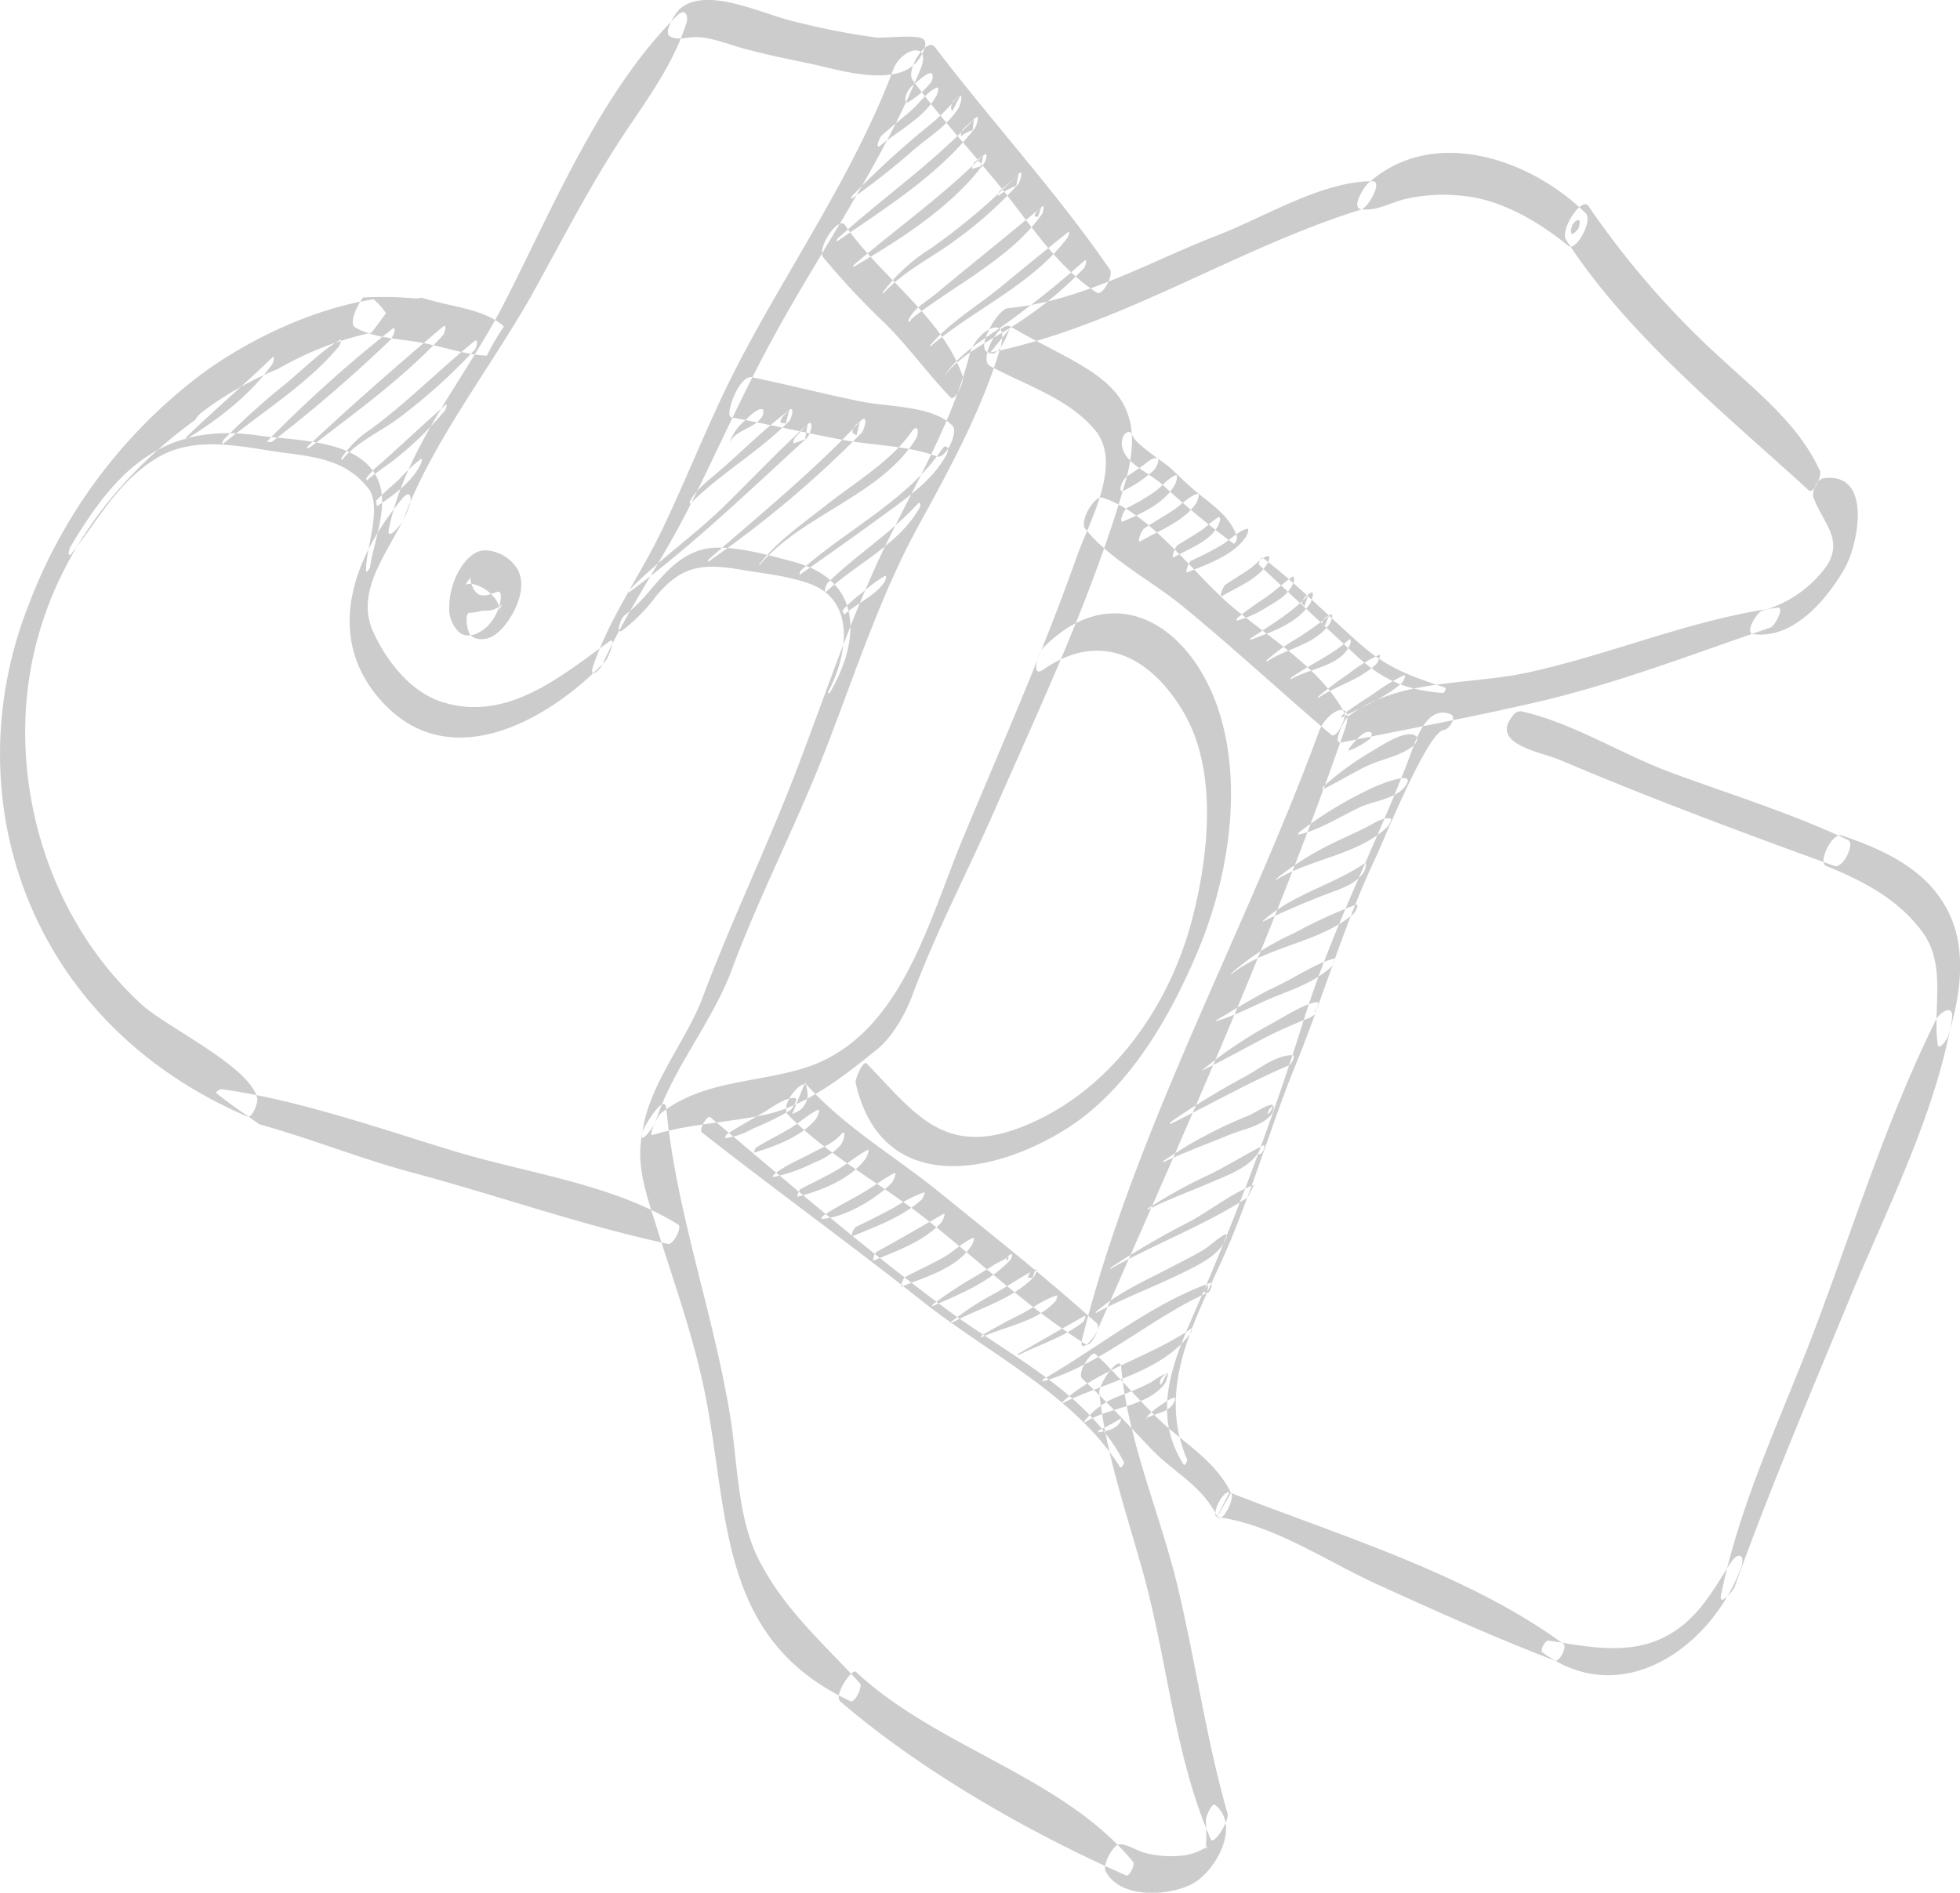
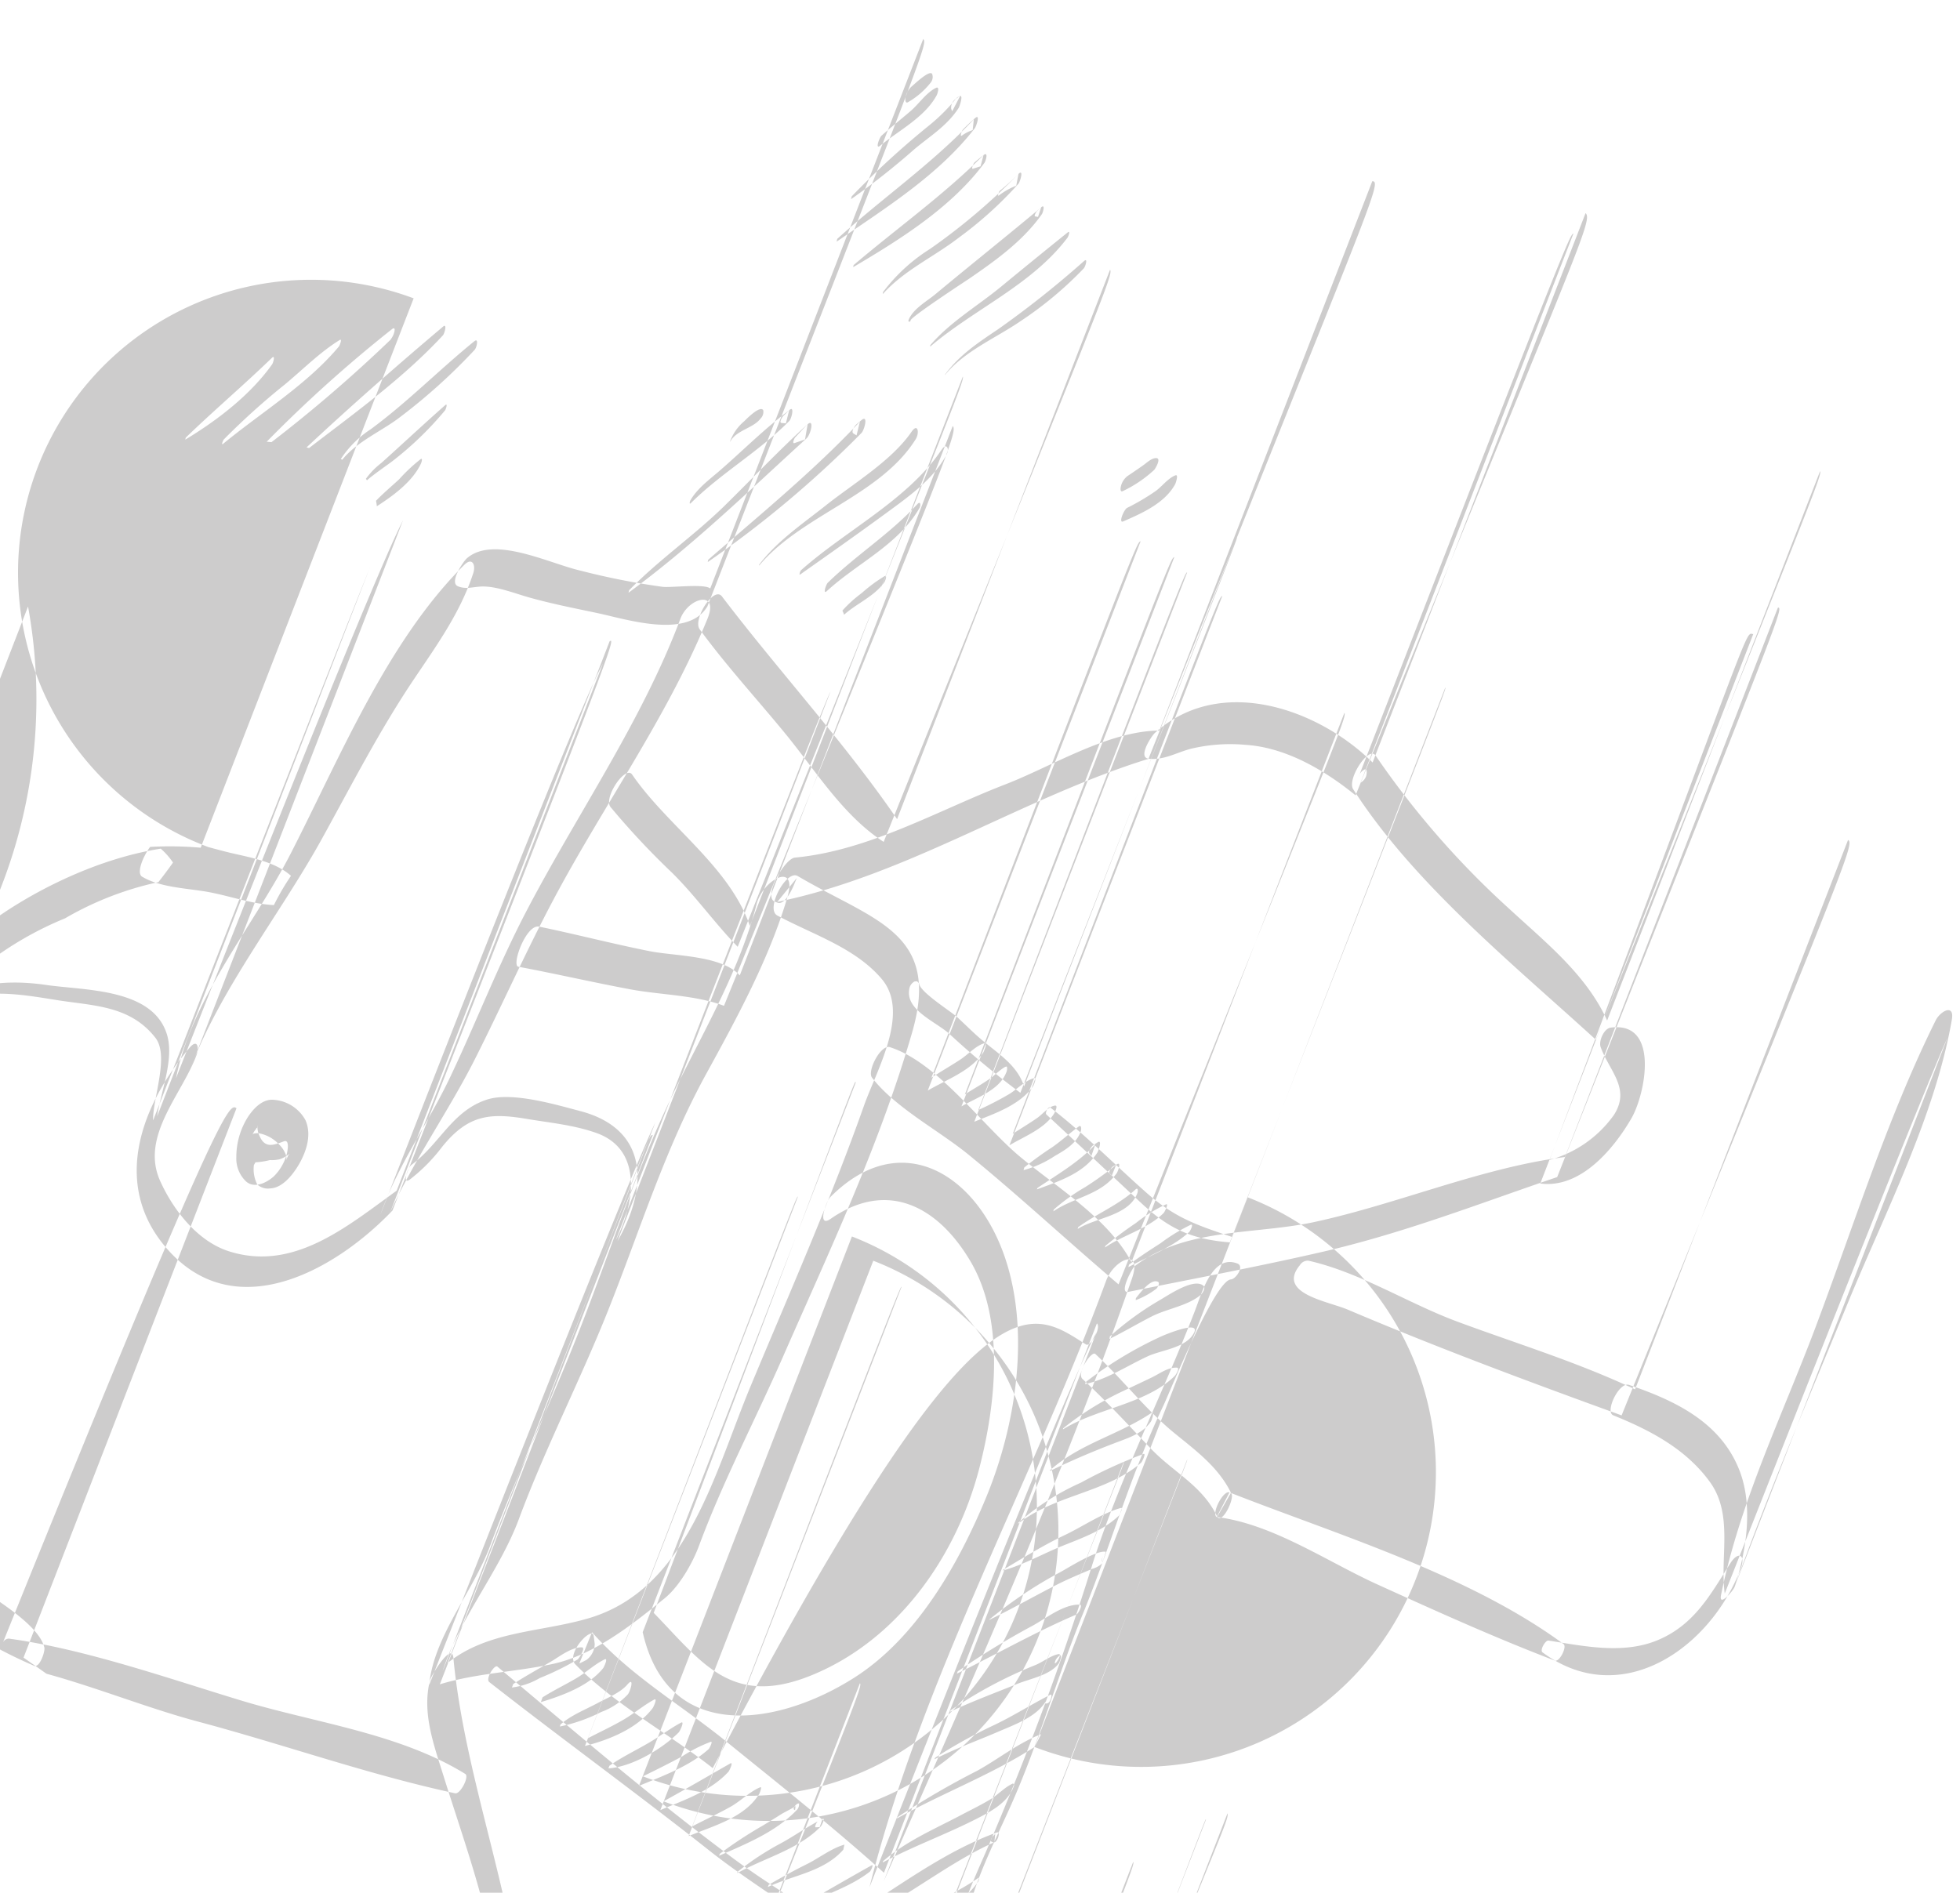
<svg xmlns="http://www.w3.org/2000/svg" width="289.281" height="279.4" viewBox="0 0 289.281 279.4">
  <defs>
    <style> .cls-1 { fill: #cdcccc; fill-rule: evenodd; } </style>
  </defs>
-   <path id="Forme_49" data-name="Forme 49" class="cls-1" d="M375.983,2822.57c-14.015-10.3-33.25-16.08-49.3-22.38-0.931-.36-2.719,3.16-1.882,3.63l0.193,0.11c0.893,0.49,2.335-2.78,2.006-3.48-1.831-3.89-5.157-6.33-8.43-9-4.247-3.47-7.678-7.95-11.69-11.7-0.549-.51-2.807,2.84-1.907,3.68,3.526,3.28,6.8,6.81,10.109,10.3s7.622,5.46,9.789,10.05q1-1.74,2-3.48l-0.192-.11q-0.941,1.815-1.882,3.63c8.228,1.02,16.162,6.51,23.684,9.94,8.605,3.91,17.4,7.89,26.228,11.26C375.369,2825.27,376.551,2822.98,375.983,2822.57Zm-3.112,1.22c11.587,8.61,24.753-.55,29.259-12.33,0.778-2.04-.336-2.69-1.534-0.8-2.942,4.64-5.265,8.99-10.571,11.28-5.131,2.21-10.965.95-16.254,0.12C373.3,2821.98,372.462,2823.49,372.871,2823.79Zm28.371-9.67c5.106-14.25,11.024-28.11,16.793-42.11,5.465-13.27,12.787-27.41,15.26-41.6,0.424-2.44-1.716-1.25-2.383.1-7.125,14.35-12.115,30.38-17.764,45.38-4.913,13.04-11.131,25.7-13.914,39.43C398.847,2817.24,401.024,2814.73,401.242,2814.12Zm31.427-81.1c1.715-5.26,2.782-11.88.695-17.21-2.773-7.08-9.464-10.27-16.284-12.59-1.464-.5-3.606,3.98-2.33,4.49,5.47,2.21,10.728,4.96,14.267,9.84,3.5,4.83,1.449,11.08,2.188,16.47C431.349,2735.08,432.578,2733.31,432.669,2733.02Zm-14.7-29.14c-8.44-4-17.427-6.74-26.177-9.98-7.343-2.72-14.4-7.3-22.047-9.02a1.363,1.363,0,0,0-1.242.66c-3.469,4.2,4.128,5.32,7.066,6.57,13.319,5.66,26.8,10.67,40.413,15.61C417.193,2708.15,419.064,2704.4,417.973,2703.88Zm-10.35-34.3c-12.376,1.59-24.711,6.95-37.008,9.6-8.764,1.89-19.062.82-26.461,6.49-0.457.35-2.4,4.1-.985,3.82,9.522-1.92,19.243-3.74,28.743-5.93,12.014-2.78,22.954-7.07,34.567-11.02C407.221,2672.29,408.646,2669.44,407.623,2669.58Zm-3.64,3.91c5.93,0.79,10.829-5.08,13.463-9.64,2.045-3.54,4.215-14.35-3.077-13.37-0.991.13-1.788,2-1.482,2.85,1.276,3.57,4.489,6.12,1.965,10.04a17.241,17.241,0,0,1-9.5,6.64C404.517,2670.24,402.669,2673.31,403.983,2673.49Zm9.866-24.06c-3.053-6.76-9.075-11.53-14.433-16.48a127.9,127.9,0,0,1-19.744-22.64c-1-1.49-4.249,3.49-3.305,4.97,8.956,13.96,23.66,25.87,35.815,36.98C412.878,2652.9,414.136,2650.07,413.849,2649.43Zm-36.395-35.1a1.852,1.852,0,0,0,.807-0.92c0.08-.21.268-1.12-0.167-1.06a1.652,1.652,0,0,0-.911,1.08C377.11,2613.62,376.9,2614.68,377.454,2614.33Zm1.784-2.99c-8.074-7.97-22.511-13.03-32.138-4.36-0.528.47-2.559,3.61-.927,3.8,2.243,0.26,4.089-.9,6.255-1.47a25,25,0,0,1,8.132-.57c5.946,0.4,11.668,3.79,16.163,7.45C377.76,2617.04,380.409,2612.5,379.238,2611.34Zm-31.48-4.71c-7.483.03-15.848,5.28-22.7,7.93-10.1,3.91-20.153,9.79-31.082,10.82-1.514.14-4.745,5.79-2.975,6.5l0.393,0.15c1.07,0.42,2.151-1.94,2.427-2.59,0.144-.36.293-0.71,0.438-1.06q-1.44,1.77-2.884,3.54c19.22-3.92,36.155-15.34,54.782-21.12C347.167,2610.49,349.382,2606.63,347.758,2606.63Zm-21.367,240.93c-3.162-11.04-4.7-22.36-7.366-33.51-2.55-10.66-7.378-21.48-8.332-32.43-0.162-1.9-3.367,2.47-3.216,3.93,0.912,8.84,4.167,18.18,6.531,26.76,3.532,12.81,4.585,26.86,9.913,39.09C324.342,2852.37,326.708,2848.67,326.391,2847.56Zm-3.194.96c0.048,0.92.065,1.84,0.076,2.77-0.015.54-.059,1.08-0.126,1.61q0.644-.915-0.118-0.21a8.242,8.242,0,0,1-3.817,1.16,15.619,15.619,0,0,1-4.621-.35c-1.383-.28-2.619-1.22-3.974-1.38-1.07-.13-2.681,3.04-2.237,3.93,2.071,4.18,9.269,3.74,12.709,1.98,3.517-1.8,7.314-8.61,3.5-11.69C324.049,2845.91,323.182,2848.17,323.2,2848.52Zm-10.728,6.22c-10.438-12.68-28.907-16.83-40.932-28.07-0.561-.52-3.34,3.47-2.278,4.39,11.854,10.21,27.876,19.38,42.175,25.67C311.918,2856.94,312.779,2855.11,312.469,2854.74Zm-40.334-26.38c-5.437-5.96-11.013-10.7-14.824-18.04-3.268-6.28-3.184-14.26-4.282-21.15-2.427-15.23-8.037-30.4-9.463-45.66-0.225-2.42-3.274,2.62-3.448,3.3-1.224,4.81.568,9.55,2,14.16,2.641,8.45,5.6,16.56,7.29,25.29,3.455,17.89,1.983,35.7,21.345,44.76C271.384,2831.31,272.589,2828.86,272.135,2828.36Zm-30.163-82.86c2.413-7.72,8.369-14.7,11.255-22.46,3.89-10.47,9.036-20.44,13.174-30.81,4.712-11.82,8.355-23.77,14.513-34.98,4.507-8.21,9.263-16.95,11.932-25.96,1.621-5.48-3.6-2.66-4.527.95-2.879,11.22-9.342,21.19-14.039,31.66-4.761,10.61-8.295,21.64-12.577,32.44-4.094,10.32-8.872,20.34-12.755,30.74-2.482,6.64-8.282,13.25-8.958,20.45C239.874,2748.76,241.844,2745.9,241.972,2745.5Zm65.142,29.74c-7.471-6.74-15.429-13.01-23.239-19.35-6.638-5.39-14.166-9.72-19.847-16.16q-0.936,2.31-1.876,4.62c0.345-.17.694-0.34,1.041-0.52a3.013,3.013,0,0,0,1.233-2.37c-0.05-.4-0.1-0.8-0.156-1.19-0.2-1.56-4.195,2.65-2.7,4.2,5.709,5.88,13.824,10.23,20.276,15.32C289.708,2766,297,2773,305.5,2778.35,306.177,2778.78,307.791,2775.85,307.114,2775.24Zm-0.037,1.27c12.8-29.09,26.187-58.91,36.621-88.93,1.669-4.8-2.64-2.88-3.795.27-10.93,29.73-27.211,58.79-34.926,89.54C304.3,2780.1,306.625,2777.53,307.077,2776.51Zm36.569-91.41c-3.452-6.48-10.905-10.94-16.444-15.56-5.638-4.7-12.158-13.93-19.223-16.18-1.32-.42-3.386,3.51-2.626,4.5,3.38,4.41,9.816,7.77,14.168,11.31,7.577,6.18,14.757,12.88,22.219,19.21C342.449,2688.98,344.023,2685.81,343.646,2685.1Zm-102.079,62.32c5.387-1.65,11.1-1.81,16.593-2.99,6.148-1.31,11.8-5.83,16.555-9.68,2.193-1.77,4.145-5.2,5.109-7.8,3.535-9.52,8.254-18.46,12.325-27.74,6.919-15.8,14.334-31.42,19.13-48.04,4.267-14.79-5.579-16.41-16.9-23.07-1.666-.98-4.8,4.85-3.019,5.82,5.206,2.81,11.51,4.74,15.444,9.4,4.2,4.98-.8,13.5-2.626,18.65-4.99,14.11-11.011,27.68-16.765,41.49-5.351,12.84-9.333,29.94-23.923,34.22-7.093,2.08-14.818,1.82-20.785,6.6C242.314,2744.6,240.789,2747.65,241.567,2747.42Zm29.94-7.7c3.686,16.38,19.741,13.96,31.1,6.8,9.31-5.86,15.53-16.85,19.6-26.72,4.387-10.62,6.543-24.39,2.727-35.5-4.235-12.31-15.4-19.17-25.71-8.83-0.7.7-2.026,4.66,0.031,3.23,8.409-5.84,15.849-1.78,20.6,6.23,5.171,8.71,3.736,21.24,1.367,30.46-3.362,13.1-12.016,25.45-24.707,30.66-11.872,4.87-16.211-1.79-23.385-9.18C272.61,2736.33,271.392,2739.21,271.507,2739.72Zm-91.384,3.76c1.132,0.79,2.266,1.58,3.39,2.38,7.572,2.08,15.077,5.13,22.571,7.12,12.578,3.36,25.038,7.8,37.749,10.53,0.739,0.16,2.121-2.46,1.488-2.86-9.763-6.03-22.227-7.54-33.113-10.85-10.869-3.3-23.033-7.59-34.275-9.13a1.031,1.031,0,0,0-.834.54C178.085,2741.99,179.086,2742.76,180.123,2743.48Zm-30.765-74.07c-10.851,27.83-.406,61.18,32.313,75.27,0.843,0.36,1.656-2.14,1.528-2.68-1.13-4.73-13.387-10.45-17.111-13.87-13.015-11.97-18.281-29.54-16.948-44.84,1.485-17.08,11.174-31.52,24.882-41.41a3.75,3.75,0,0,1,1.021-1.16,50.147,50.147,0,0,1,11.218-6.38,47.16,47.16,0,0,1,13.768-5.34c0.74-.95,1.473-1.91,2.154-2.89a10.61,10.61,0,0,0-1.807-2.05c-10,1.56-20.065,6.89-26.187,11.64A76.4,76.4,0,0,0,149.358,2669.41Zm136.477-26.64c-2.678-2.96-9.536-2.84-13.267-3.57-5.478-1.09-10.88-2.5-16.346-3.63-1.918-.4-4.127,5.72-3.072,5.92,5.512,1.03,10.979,2.3,16.5,3.33,4.463,0.84,9.607.83,13.855,2.44C284.782,2647.75,286.67,2643.69,285.835,2642.77Zm-79.564-18.85a51.7,51.7,0,0,0-7.466-.12c-1.08,1.46-2.039,3.87-1.189,4.39,2.715,1.65,6.842,1.71,9.947,2.3s6.333,1.75,9.513,1.9a35.559,35.559,0,0,1,2.521-4.32c-2.335-2.1-6.046-2.71-9.012-3.41-1.027-.25-2.1-0.54-3.175-0.83A3.207,3.207,0,0,1,206.271,2623.92Zm27.944,53.88c3.547-7.83,8.63-14.96,12.513-22.64,3.957-7.84,7.506-15.86,11.63-23.62,7.335-13.82,16.786-26.89,22.711-41.42,1.753-4.29-2.819-3.15-4,.01-5.721,15.24-15.363,29-22.847,43.39-4.091,7.86-7.3,16.2-11.1,24.2-3.293,6.95-7.78,13.05-10.315,20.35C232.042,2680.26,233.669,2679,234.215,2677.8Zm0.978-3.25c-7.272,5.23-15.184,12.01-24.773,8.94-4.677-1.5-8.236-6.15-10.142-10.4-2.932-6.55,3.15-12.66,5.341-18.46,0.455-1.2.2-2.61-1.027-1.14-7.589,9.08-11.608,21.01-2.606,30.38,10.049,10.45,24.446,2.16,32.586-6.39C234.951,2677.09,236.268,2673.78,235.193,2674.55Zm-30.477-17.9c4.349-11.75,13.344-22.99,19.448-34.05,4.405-7.98,8.534-16.06,13.632-23.63,3.4-5.06,6.824-9.81,8.71-15.6,0.389-1.19-.156-2.37-1.325-1.21-11.365,11.27-18.4,28.53-25.614,42.6-5.5,10.73-14.534,21.18-16.944,33.2C202.212,2660.01,204.488,2657.26,204.716,2656.65Zm76.758-71c-0.866-.73-5.671-0.1-7.012-0.24a106.3,106.3,0,0,1-12.242-2.42c-4.563-1.06-12.733-5.22-16.663-1.79-0.527.46-2.645,3.56-1.334,4.12,1.172,0.5,2.27.08,3.536,0.04,2.213-.06,4.907,1.04,7.039,1.63,3.272,0.92,6.637,1.58,9.961,2.28,4.406,0.93,13.357,3.89,16.295-.97C281.429,2587.68,282.232,2586.29,281.474,2585.65Zm27.579,34.05c-7.823-11.4-17.461-21.85-25.852-32.88-1.2-1.58-4.334,3.42-3.289,4.85,3.927,5.38,8.462,10.3,12.678,15.45,4.453,5.44,8.5,12.07,14.482,15.94C307.994,2623.66,309.568,2620.45,309.053,2619.7Zm-21.726,15.77c-3.021-8.81-12.211-14.8-17.379-22.35-0.981-1.43-4.267,3.43-3.189,4.79a114.373,114.373,0,0,0,9.087,9.71c3.484,3.45,6.293,7.44,9.683,10.93C286.185,2639.22,287.55,2636.11,287.327,2635.47Zm-73.206,35.3a4.949,4.949,0,0,0,.5,2.86,2.315,2.315,0,0,0,1.932.58c1.937-.08,3.56-2.34,4.377-3.83,1.024-1.88,1.711-4.2.8-6.25a5.81,5.81,0,0,0-4.615-2.99c-1.7-.2-3.075,1.29-3.9,2.57a11.074,11.074,0,0,0-1.686,5.89,4.667,4.667,0,0,0,1.452,3.6c1.259,1.09,3.071.14,4.087-.77a7.237,7.237,0,0,0,1.912-3.32c0.074-.24.485-2.19-0.421-1.85-1.554.58-2.816,1.09-3.616-.82a3.018,3.018,0,0,1-.265-1.74c-0.175,1.24.065,0.13-.262,0.79a2.235,2.235,0,0,0-.433.66c-0.228.2,0.026,0.01,0.115-.02a2.535,2.535,0,0,1,.672-0.07,5.384,5.384,0,0,1,3.1,1.7,4.007,4.007,0,0,1,.974,1.51,2.452,2.452,0,0,1,.1.74c-0.02-.48-0.151.28,0.063-0.26a3.3,3.3,0,0,1,.427-0.76c-0.32.42,0.2-.1-0.22,0.23a4.452,4.452,0,0,1-1.282.69,5.076,5.076,0,0,1-1.446.12,11.172,11.172,0,0,1-2.129.33Zm106.314,124.57c-4.515-10.5,1.022-20.24,5.332-29.86,4.153-9.26,6.867-19.05,10.7-28.44,4.187-10.27,7.133-20.8,11.933-30.85,0.821-1.73,7.561-18.4,9.92-18.54,0.771-.06,2-1.94.976-2.34-3.7-1.45-5.253,4.3-6.244,6.87-4.91,12.75-11.063,24.55-15.212,37.66a431.209,431.209,0,0,1-15.758,42.49c-3.431,7.85-7.222,15.88-2.145,23.77C320.076,2796.31,320.522,2795.54,320.435,2795.34Zm-9.355.34c-5.274-10.27-17.008-15.75-26-22.41-12.065-8.93-23.54-18.81-35.021-28.47-0.411-.35-1.807,1.81-1.193,2.29,10.739,8.41,21.784,16.41,32.475,24.87,9.711,7.7,22.464,13.85,29.211,24.51C310.7,2796.7,311.2,2795.91,311.08,2795.68Zm-43.3-113.67c4.594-7.95,4.612-16.57-5.518-19.22-3.572-.94-10-2.86-13.667-1.71-5.173,1.63-7.048,6.59-11.209,9.66-0.575.42-1.441,3.05-.232,2.15a25.64,25.64,0,0,0,4.764-4.83c3.846-4.75,7.064-5.03,12.585-4.09,3.422,0.57,6.806.88,10.11,2.04,7.041,2.45,5.677,10.59,2.916,15.87C267.327,2682.27,267.564,2682.38,267.781,2682.01Zm-67.931-18.45c0.509-3.55,2.554-8.44,1.445-12.06-2.093-6.86-12.158-6.49-17.824-7.32-14.094-2.06-21.117,5.03-27.87,16.46-0.224.39-.473,1.77,0.219,0.9,3.982-4.98,6.619-10.3,12.279-13.88,5.133-3.26,11.212-2.16,16.8-1.27,5.5,0.89,10.908.77,14.682,5.58,2.11,2.69-.414,8.97-0.335,12.21C199.249,2664.59,199.823,2663.74,199.85,2663.56Zm158.678,17.83c-5.208-1.75-8.428-2.8-12.67-6.54-4.751-4.2-9.19-8.74-14.223-12.6-0.234-.18-0.8.81-0.545,1.05q7,6.525,13.984,13.06c4.141,3.86,7.511,5.37,13.094,5.82C358.381,2682.19,358.742,2681.46,358.528,2681.39Zm-29.387-20.5-0.011.02Zm-1.344-1.73c-0.946-2.97-3.511-4.64-5.84-6.54-1.395-1.13-2.661-2.42-3.973-3.64-0.953-.89-5.609-3.77-5.67-5.02l-0.3-.32-0.376.02a1.525,1.525,0,0,0-.8,1.23c-0.477,3.02,3.875,4.68,5.91,6.49a125.154,125.154,0,0,0,10.5,8.72C327.523,2660.3,327.859,2659.35,327.8,2659.16Zm-13.1,129.86-0.244.07-0.093.23c1.456-.99,3.486-0.77,4.254-2.67,0.441-1.07-1.289.16-1.56,0.33a12.371,12.371,0,0,0-2.646,2.13l-0.073.22,0.1,0.04,0.052-.04,0.2-.25Zm-7.419,2.32c1.276-.28,2.5-0.33,3.262-1.52,0.035-.05.283-0.63,0.044-0.49a33.571,33.571,0,0,1-3.178,1.7Zm-2.025-1.41c3.577-2.45,9.19-2.22,11.91-5.83,0.207-.27.786-2.14,0.061-1.38-0.14.14-.279,0.29-0.419,0.44a1.051,1.051,0,0,0-.373.92l0.141,0.25q0.459-.885.921-1.77a12.753,12.753,0,0,0-2.4,1.39,42.478,42.478,0,0,1-4.459,1.93,11.913,11.913,0,0,0-5.325,3.75Zm-3.24-2.88c6.06-3.1,14.922-4.63,19-10.49,0.043-.06.283-0.74,0.014-0.55-5.871,4.08-13.633,5.98-18.954,10.79Zm-2.94-3.23c8.688-2.46,16.082-9.43,24.336-13.09q0.066-.615.128-1.23l-0.389.41c-0.09.09-.4,0.61-0.19,0.72l0.252,0.12c0.565,0.28,1.235-1.7.571-1.46-8.752,3.14-16.554,9.59-24.585,14.19Zm-3.631-3.85c3.242-1.64,6.672-2.63,9.583-4.89,0.168-.13.619-1.13,0.275-0.94-3.283,1.83-6.522,3.72-9.781,5.58Zm-5.463-2.63c3.774-1.77,8.228-2.23,11.133-5.5l0.17-.75c-1.911.52-3.777,2.01-5.555,2.88-1.926.95-3.77,1.98-5.634,3.05Zm-4.524-2.04c4.055-2.28,9.047-3.48,12.348-6.91,0.124-.12.723-1.32,0.236-1.09l-0.66.33c-0.161.08-.612,0.92-0.314,0.9l0.563-.03c0.138-.39.274-0.8,0.411-1.2-2.073,1.02-4.012,2.42-6.049,3.54a40.8,40.8,0,0,0-6.463,4.24Zm-2.676-2.57c4-1.76,8.284-3.48,11.385-6.67a1.218,1.218,0,0,0,.42-1.03l-0.017-.03-0.245.04-0.251.23c-0.09.08-.4,0.53-0.222,0.64l0.14,0.08c0.03-.2.062-0.4,0.086-0.61-0.089.16-1.782,0.99-2.1,1.2-0.895.57-1.806,1.13-2.718,1.68a62.652,62.652,0,0,0-6.368,4.18Zm-4.493-2.9c3.615-1.52,8.248-2.69,10.426-6.24,0.031-.05.479-1.11,0.14-0.97-1.528.62-2.9,2.05-4.371,2.87-1.854,1.04-3.791,1.92-5.672,2.91C278.477,2768.57,278.069,2769.92,278.284,2769.83Zm-4.175-3.84c3.539-1.51,7.37-2.76,10.05-5.66,0.13-.14.785-1.51,0.277-1.23-3.28,1.87-6.528,3.77-9.851,5.59A1.712,1.712,0,0,0,274.109,2765.99Zm-3.154-3.58c3.485-1.45,7.469-2.89,10.3-5.44,0.1-.1.645-1.15,0.317-1.07a21.222,21.222,0,0,0-4.29,2.19q-2.842,1.515-5.746,2.91A1.853,1.853,0,0,0,270.955,2762.41Zm-4.508-2.58c3.511-.23,7.943-2.89,10.375-5.31,0.174-.17.928-1.76,0.333-1.44-1.6.86-3.063,1.98-4.627,2.9-1.967,1.17-4.068,2.15-5.941,3.47Zm-3.461-3.31c3.559-.9,7.732-2.58,10-5.6,0.1-.13.769-1.56,0.2-1.24-1.551.84-2.941,2.04-4.478,2.94-1.717,1.01-3.542,1.84-5.3,2.77C263.185,2755.5,262.729,2756.58,262.986,2756.52Zm-3.709-2.87a24.392,24.392,0,0,0,6.118-2.15,10.106,10.106,0,0,0,3.922-2.6c0.4-.51,1-2.69-0.059-1.46s-2.934,1.96-4.33,2.71c-1.907,1.03-3.9,1.77-5.56,3.2Zm-2.8-3.6c3.145-.96,7.088-2.38,9.194-5.02,0.116-.15.8-1.58,0.2-1.28-1.49.72-2.811,2-4.271,2.84-1.613.94-3.3,1.75-4.871,2.75Zm-4.271-2.16a10.645,10.645,0,0,0,4.1-1.39,41.591,41.591,0,0,0,5.581-2.74c0.246-.17,1.26-1.78.637-1.8-1.514-.03-3.21,1.3-4.464,2.05-1.886,1.12-3.831,2.17-5.662,3.37Zm54.73,25.83c4.335-2.32,8.987-4.01,13.389-6.22,2.308-1.16,5.15-2.55,6-5.17l-0.144-.28c-1.206.51-2.224,1.67-3.375,2.36-1.416.85-2.906,1.57-4.366,2.34-3.959,2.09-8.053,3.81-11.458,6.78Zm22.423-17.1c0.335-.6.638-1.22,0.95-1.84-3.337,1.28-6.291,3.66-9.412,5.39a119.538,119.538,0,0,0-11.808,6.88l-0.048.17c6.69-3.74,13.824-6.39,20.3-10.55A0.244,0.244,0,0,0,329.355,2756.62Zm-14.785,1.87c2.967-1.54,6.159-2.68,9.229-4,2.488-1.08,5.775-2.21,7.179-4.54l-0.051.33,0.3-.06c0.47-.08.826-1.46,0.447-1.26-2.773,1.4-5.388,3.08-8.206,4.43a73.525,73.525,0,0,0-8.816,4.88Zm2.284-7.01c3.243-1.53,6.634-2.78,9.951-4.13,1.861-.76,4.783-1.26,6.071-2.97,0.262-.35.672-1.82-0.075-1a1.535,1.535,0,0,0-.463.79c-0.094.7,1.221-1.34,0.54-1.21-1.124.2-2.334,1.18-3.428,1.62a64.961,64.961,0,0,0-12.518,6.69Zm1.015-5.63c5.872-2.88,11.625-6.17,17.638-8.73,0.284-.12,1.021-1.46.487-1.47-2.483-.02-4.9,2.01-7.006,3.15a115.619,115.619,0,0,0-10.994,6.71Zm4.761-7.93c3.379-1.63,6.634-3.5,9.983-5.2,1.712-.87,3.485-1.6,5.253-2.35a3.527,3.527,0,0,0,1.234-.62c0.11-.09.187-0.16,0.239-0.21,0.022-.07.046-0.14,0.065-0.22-0.1-.07-0.363-0.12.085-0.82-0.065.1-.4,0.74-0.078,0.74h0.019q0.213-.69.433-1.38c-1.374-.32-5.835,2.54-6.726,3a63.922,63.922,0,0,0-10.5,7.02Zm2.035-7.3c2.972-.82,5.664-2.35,8.5-3.52,2.99-1.22,6.24-2.3,8.605-4.57,0.1-.09.708-1.26,0.325-1.15-2.828.79-5.654,2.76-8.316,4.02-3.122,1.48-6.11,3.34-9.07,5.11Zm2.242-6.9c5.3-4.24,13.1-4.6,18.172-9.03,0.132-.12.761-1.42,0.342-1.28a70.715,70.715,0,0,0-9.24,4.24,36.107,36.107,0,0,0-9.236,5.92Zm4.7-7.79c3.291-1.6,6.718-3.05,10.149-4.34,1.786-.67,3.664-1.34,4.766-2.98,0.09-.13.63-1.63,0.026-1.23-4.78,3.21-10.517,4.5-14.914,8.43Zm1.919-6.14c5.016-3.13,12.246-3.72,16.5-7.89,0.135-.13.833-1.21,0.31-1.23-1.338-.04-2.459.84-3.635,1.42-1.586.77-3.191,1.51-4.784,2.27a43.891,43.891,0,0,0-8.361,5.27Zm3.261-6.68c3.277-.72,6.231-2.72,9.249-4.11,2.069-.96,5.667-1.22,6.829-3.46,1.018-1.95-4.3.29-4.739,0.48a57.2,57.2,0,0,0-11.236,6.78Zm3.6-6.67c2.105-1.04,4.126-2.24,6.213-3.31,2.286-1.17,5.3-1.56,7.238-3.18,0.278-.24.811-1.04,0.418-1.37-1.419-1.2-5.136,1.38-6.462,2.14a44.128,44.128,0,0,0-7.341,5.35Zm3.88-5.73a11.957,11.957,0,0,0,3.065-1.7c0.146-.14.551-0.84,0.234-1-1.079-.56-2.692,1.71-3.272,2.4Zm-1.089-4.87c2.972-1.61,6.483-2.9,8.992-5.2,0.142-.14.712-1.26,0.206-1.05a26.949,26.949,0,0,0-4.446,2.72c-1.579,1.01-3.139,2.03-4.641,3.15Zm-3.44-2.91c2.743-1.87,6.306-2.73,8.677-5.11,0.1-.11.759-1.41,0.34-1.26a21.717,21.717,0,0,0-4.455,2.76,53.153,53.153,0,0,0-4.511,3.38Zm-4.037-2.73c2.652-1.69,7.511-1.91,8.8-5.26,0.1-.25.156-0.97-0.292-0.55-2.473,2.27-5.731,3.58-8.433,5.54Zm-3.591-2.6c3.08-2.11,7.1-2.42,9.384-5.68,0.108-.15.7-1.66,0.023-1.29-0.208.12-.419,0.23-0.622,0.35s-0.778.93-.438,1.12l0.28,0.24c0.213-.54.423-1.07,0.638-1.6a48.732,48.732,0,0,1-4.564,3.28,28.948,28.948,0,0,0-4.643,3.32Zm-2.421-3.24c3.275-1.22,6.892-2.36,8.922-5.44,0.109-.16.788-2,0.033-1.51-0.211.14-.425,0.28-0.64,0.42-0.238.16-.812,0.92-0.561,1.23l0.287,0.35c0.188-.56.381-1.12,0.574-1.69-2.452,2.64-5.579,4.42-8.541,6.43Zm-1.981-2.84a15.919,15.919,0,0,0,4.623-2.1c1.561-.89,3.277-1.91,3.849-3.71,0.064-.2.1-0.95-0.324-0.63-1.331.98-2.555,2.11-3.931,3.07a48.421,48.421,0,0,0-4.1,2.97Zm-2.079-3.67c2.2-1.32,5.219-2.45,6.614-4.72,0.072-.13.612-1.18,0.135-1.14-0.913.07-1.883,1.29-2.616,1.8-1.187.83-2.442,1.57-3.647,2.37C325.732,2666.41,325.059,2668.19,325.623,2667.85Zm-5.184-3.48c3.023-1.22,6.746-2.46,8.678-5.25,0.063-.09.612-1.3,0.145-1.18-1.3.33-2.5,1.63-3.643,2.33a47.164,47.164,0,0,1-4.589,2.37C320.6,2662.85,320.105,2664.5,320.439,2664.37Zm-1.9-2.26c2.149-1.26,5.566-2.39,6.572-4.92a1.4,1.4,0,0,0,.145-0.92c-0.162-.33-2,1.36-2.228,1.53-1.266.94-2.675,1.68-3.989,2.55C318.648,2660.61,317.937,2662.46,318.543,2662.11Zm-4.973-2.34c2.769-1.62,6.309-2.86,8.183-5.59,0.068-.1.714-1.55,0.177-1.4-1.283.38-2.436,1.69-3.561,2.42-1.4.92-2.86,1.75-4.259,2.67C313.683,2658.15,312.917,2660.15,313.57,2659.77ZM311,2656.85c2.8-1.22,6.166-2.71,7.678-5.52,0.046-.09.542-1.47,0.026-1.28-1.07.4-2,1.66-2.933,2.33a33.671,33.671,0,0,1-4.193,2.47C311.1,2655.09,310.238,2657.18,311,2656.85Zm-0.007-4.5a18.424,18.424,0,0,0,4.581-3.11c0.2-.23,1.033-1.66.352-1.73-0.71-.07-1.473.71-2.026,1.09-0.756.53-1.512,1.05-2.283,1.56a2.707,2.707,0,0,0-.955,1.49C310.588,2651.91,310.5,2652.64,310.994,2652.35Zm-41.2,18.28c1.914-1.71,4.455-2.69,5.964-4.82,0.086-.12.482-1.1,0.008-0.87a22.284,22.284,0,0,0-3.36,2.49,18.713,18.713,0,0,0-2.858,2.59A3.539,3.539,0,0,1,269.793,2670.63Zm-2.542-3.49c4.5-4.14,10.549-6.82,13.677-12.27,0.212-.37.181-1.1-0.314-0.57-4.026,4.38-8.981,7.47-13.215,11.6C267.127,2666.16,266.625,2667.71,267.251,2667.14Zm-3.939-2.45c4.278-3.01,8.558-6.03,12.776-9.12,3.283-2.41,6.871-4.93,8.835-8.58,0.47-.89-0.007-1.81-0.734-0.72-4.958,7.39-14.2,11.95-20.754,17.8C263.334,2664.16,263.1,2664.84,263.312,2664.69Zm-6.049-1.32c6.216-7.45,17.911-10.32,23.109-18.66,0.573-.91.336-2.48-0.633-1.07-2.936,4.27-8.561,7.61-12.585,10.81-3.437,2.73-7.236,5.28-9.9,8.8Zm-7.589-.52a157.968,157.968,0,0,0,22.71-19.07c0.4-.42,1.045-2.78-0.044-1.86-0.243.2-.485,0.41-0.73,0.61-0.221.19-.839,1.09-0.421,1.35l0.449,0.27c0.165-.68.329-1.36,0.5-2.03-6.946,7.38-14.765,13.75-22.391,20.39Zm-11.693,4.53c9.473-6.96,17.6-14.88,26.259-22.77,0.71-.65,1.243-3.27-0.028-1.9-0.546.58-1.092,1.17-1.638,1.75-0.111.12-.51,0.97-0.07,0.82,0.512-.18,1.023-0.35,1.532-0.53q0.194-1.125.386-2.25c-4.239,3.86-8.186,8.04-12.279,12.06-4.49,4.39-9.686,7.96-14.078,12.46Zm9.194-13.22c4.459-4.44,10.092-7.63,14.531-12.13,0.369-.37.818-2.39-0.013-1.58-0.285.27-.572,0.55-0.857,0.83-0.128.12-.71,1.01-0.258,1.04l0.631,0.06c0.161-.65.322-1.29,0.484-1.93-3.656,2.72-6.921,6.04-10.377,9.02-1.5,1.29-3.243,2.57-4.23,4.33C247.029,2653.9,246.928,2654.4,247.175,2654.16Zm5.835-9.1c0.873-1.68,3.349-1.94,4.454-3.38a1.393,1.393,0,0,0,.405-1.24c-0.452-.78-2.493,1.31-2.818,1.63a7.024,7.024,0,0,0-2.085,2.99h0.044Zm-52.169,9.55c2.514-1.62,5.3-3.68,6.528-6.34,0.034-.08.29-0.84-0.055-0.62a25.289,25.289,0,0,0-3.192,2.99c-1.143,1.06-2.337,2.05-3.41,3.17C200.767,2654.06,200.808,2654.33,200.841,2654.61Zm-1.456-3.83c0.746-.7,3.451-2.58,3.719-2.8a49.266,49.266,0,0,0,7.8-7.52c0.122-.16.449-1.14,0.012-0.76-3.176,2.8-6.263,5.69-9.408,8.52a11.283,11.283,0,0,0-2.284,2.34C199.278,2650.64,199.329,2650.71,199.385,2650.78Zm-3.65-3.03c2.15-2.71,6.008-4.31,8.653-6.39a85.7,85.7,0,0,0,10.869-9.82c0.371-.41.615-1.84-0.022-1.28a0.159,0.159,0,0,1,.007-0.02c-5.209,4.23-9.862,8.99-15.286,12.99a15.309,15.309,0,0,0-4.437,4.41A2.317,2.317,0,0,1,195.735,2647.75Zm-4.9-1.73c6.8-5.22,13.917-10.34,19.749-16.63,0.265-.28.679-1.9-0.012-1.26-6.812,5.75-13.594,11.7-20.113,17.8Zm-5.544-.87a210.118,210.118,0,0,0,17.621-15.17,0.279,0.279,0,0,0,0-.05c0.472-.53.884-2.04,0.161-1.46a198.686,198.686,0,0,0-18.493,16.62Zm-7.134.24c5.606-4.62,12.41-8.76,17.088-14.37,0.091-.11.544-1.22,0.112-0.95-2.9,1.79-5.4,4.32-8.017,6.5a105,105,0,0,0-9.086,8.18C178.144,2644.87,177.807,2645.68,178.155,2645.39Zm-5.592-.61c4.746-2.87,9.6-6.59,12.828-11.13,0.146-.21.507-1.47-0.057-0.93-4.148,4.02-8.555,7.75-12.705,11.77Zm112.136-9.55c2.825-3.52,7.51-5.44,11.169-7.96a54.49,54.49,0,0,0,9.324-7.79c0.2-.22.646-1.59,0.025-1.07a144.3,144.3,0,0,1-12.741,10.11c-2.922,1.96-5.681,3.79-7.778,6.65v0.06Zm-2.2-4.18c6.511-5.56,15.032-9.11,20.282-16.1,0.109-.14.477-1.13,0.006-0.75q-4.882,3.93-9.736,7.93c-3.48,2.88-7.586,5.26-10.535,8.71Zm-2.878-3.86c-0.225-.37,8.542-6.1,8.682-6.2,3.928-2.7,7.929-5.57,10.691-9.5,0.162-.23.527-1.57-0.112-1-0.2.18-.411,0.37-0.615,0.55-0.074.07-.515,0.75-0.257,0.79l0.408,0.07c0.154-.47.31-0.94,0.464-1.41-5.17,4.32-10.452,8.53-15.645,12.85-1.3,1.07-3.316,2.17-3.941,3.83l0.007,0.18,0.231,0.01Zm-4.035-3.98c3.1-3.45,7.5-5.43,11.134-8.24a56.687,56.687,0,0,0,8.8-7.95c0.266-.31.833-2.25,0.019-1.47a34.515,34.515,0,0,1-2.773,2.51c-0.116.11-.386,0.85-0.124,0.68a10.057,10.057,0,0,1,2.563-1.44c0.109-.58.221-1.17,0.334-1.75a90.927,90.927,0,0,1-13.076,11.09,25.848,25.848,0,0,0-6.888,6.32C275.538,2623.01,275.448,2623.36,275.585,2623.21Zm-4.452-3.89c6.936-4.09,14.51-8.83,19.364-15.38,0.208-.28.65-1.76-0.122-1.16q-0.683.525-1.328,1.08c-0.139.11-.591,1.11-0.172,0.91,0.356-.11.711-0.23,1.064-0.34q0.219-.825.436-1.65c-6,5.99-12.738,10.76-19.17,16.23Zm-2.444-3.76c7.138-4.92,15.03-9.81,20.4-16.75,0.224-.29.875-2.25,0.017-1.47-0.607.52-1.191,1.07-1.753,1.64-0.122.12-.558,1.15-0.169,0.92a5.329,5.329,0,0,1,1.591-.81c0.055-.53.115-1.06,0.17-1.59-6.185,6.59-13.495,11.6-20.151,17.64Zm2.14-6.28a107.888,107.888,0,0,0,9.34-7.37c2.387-2,4.864-3.48,6.55-6.12,0.108-.17.814-2.2,0.018-1.64l-0.441.32a1.545,1.545,0,0,0-.686,1.5l0.145,0.33c0.384-.73.768-1.47,1.148-2.21a0.97,0.97,0,0,0-.649.43,27.275,27.275,0,0,1-3.948,3.91,126.339,126.339,0,0,0-11.387,10.44Zm4.305-7.9c2.78-2.27,6.583-4.2,8.338-7.45,0.1-.19.5-1.38-0.125-1.07-1.407.69-2.473,2.31-3.663,3.35-1.439,1.25-2.945,2.42-4.36,3.7C275,2600.2,274.34,2602.03,275.134,2601.38Zm4.159-6.45a11.613,11.613,0,0,0,3.248-2.81,1.326,1.326,0,0,0,.259-1.31c-0.369-.71-2.756,1.63-3.048,1.85a2.941,2.941,0,0,0-.864,1.49C278.819,2594.4,278.753,2595.3,279.293,2594.93Z" transform="translate(-145.219 -2579.88)" />
+   <path id="Forme_49" data-name="Forme 49" class="cls-1" d="M375.983,2822.57c-14.015-10.3-33.25-16.08-49.3-22.38-0.931-.36-2.719,3.16-1.882,3.63l0.193,0.11c0.893,0.49,2.335-2.78,2.006-3.48-1.831-3.89-5.157-6.33-8.43-9-4.247-3.47-7.678-7.95-11.69-11.7-0.549-.51-2.807,2.84-1.907,3.68,3.526,3.28,6.8,6.81,10.109,10.3s7.622,5.46,9.789,10.05q1-1.74,2-3.48l-0.192-.11q-0.941,1.815-1.882,3.63c8.228,1.02,16.162,6.51,23.684,9.94,8.605,3.91,17.4,7.89,26.228,11.26C375.369,2825.27,376.551,2822.98,375.983,2822.57Zm-3.112,1.22c11.587,8.61,24.753-.55,29.259-12.33,0.778-2.04-.336-2.69-1.534-0.8-2.942,4.64-5.265,8.99-10.571,11.28-5.131,2.21-10.965.95-16.254,0.12C373.3,2821.98,372.462,2823.49,372.871,2823.79Zm28.371-9.67c5.106-14.25,11.024-28.11,16.793-42.11,5.465-13.27,12.787-27.41,15.26-41.6,0.424-2.44-1.716-1.25-2.383.1-7.125,14.35-12.115,30.38-17.764,45.38-4.913,13.04-11.131,25.7-13.914,39.43C398.847,2817.24,401.024,2814.73,401.242,2814.12Zc1.715-5.26,2.782-11.88.695-17.21-2.773-7.08-9.464-10.27-16.284-12.59-1.464-.5-3.606,3.98-2.33,4.49,5.47,2.21,10.728,4.96,14.267,9.84,3.5,4.83,1.449,11.08,2.188,16.47C431.349,2735.08,432.578,2733.31,432.669,2733.02Zm-14.7-29.14c-8.44-4-17.427-6.74-26.177-9.98-7.343-2.72-14.4-7.3-22.047-9.02a1.363,1.363,0,0,0-1.242.66c-3.469,4.2,4.128,5.32,7.066,6.57,13.319,5.66,26.8,10.67,40.413,15.61C417.193,2708.15,419.064,2704.4,417.973,2703.88Zm-10.35-34.3c-12.376,1.59-24.711,6.95-37.008,9.6-8.764,1.89-19.062.82-26.461,6.49-0.457.35-2.4,4.1-.985,3.82,9.522-1.92,19.243-3.74,28.743-5.93,12.014-2.78,22.954-7.07,34.567-11.02C407.221,2672.29,408.646,2669.44,407.623,2669.58Zm-3.64,3.91c5.93,0.79,10.829-5.08,13.463-9.64,2.045-3.54,4.215-14.35-3.077-13.37-0.991.13-1.788,2-1.482,2.85,1.276,3.57,4.489,6.12,1.965,10.04a17.241,17.241,0,0,1-9.5,6.64C404.517,2670.24,402.669,2673.31,403.983,2673.49Zm9.866-24.06c-3.053-6.76-9.075-11.53-14.433-16.48a127.9,127.9,0,0,1-19.744-22.64c-1-1.49-4.249,3.49-3.305,4.97,8.956,13.96,23.66,25.87,35.815,36.98C412.878,2652.9,414.136,2650.07,413.849,2649.43Zm-36.395-35.1a1.852,1.852,0,0,0,.807-0.92c0.08-.21.268-1.12-0.167-1.06a1.652,1.652,0,0,0-.911,1.08C377.11,2613.62,376.9,2614.68,377.454,2614.33Zm1.784-2.99c-8.074-7.97-22.511-13.03-32.138-4.36-0.528.47-2.559,3.61-.927,3.8,2.243,0.26,4.089-.9,6.255-1.47a25,25,0,0,1,8.132-.57c5.946,0.4,11.668,3.79,16.163,7.45C377.76,2617.04,380.409,2612.5,379.238,2611.34Zm-31.48-4.71c-7.483.03-15.848,5.28-22.7,7.93-10.1,3.91-20.153,9.79-31.082,10.82-1.514.14-4.745,5.79-2.975,6.5l0.393,0.15c1.07,0.42,2.151-1.94,2.427-2.59,0.144-.36.293-0.71,0.438-1.06q-1.44,1.77-2.884,3.54c19.22-3.92,36.155-15.34,54.782-21.12C347.167,2610.49,349.382,2606.63,347.758,2606.63Zm-21.367,240.93c-3.162-11.04-4.7-22.36-7.366-33.51-2.55-10.66-7.378-21.48-8.332-32.43-0.162-1.9-3.367,2.47-3.216,3.93,0.912,8.84,4.167,18.18,6.531,26.76,3.532,12.81,4.585,26.86,9.913,39.09C324.342,2852.37,326.708,2848.67,326.391,2847.56Zm-3.194.96c0.048,0.92.065,1.84,0.076,2.77-0.015.54-.059,1.08-0.126,1.61q0.644-.915-0.118-0.21a8.242,8.242,0,0,1-3.817,1.16,15.619,15.619,0,0,1-4.621-.35c-1.383-.28-2.619-1.22-3.974-1.38-1.07-.13-2.681,3.04-2.237,3.93,2.071,4.18,9.269,3.74,12.709,1.98,3.517-1.8,7.314-8.61,3.5-11.69C324.049,2845.91,323.182,2848.17,323.2,2848.52Zm-10.728,6.22c-10.438-12.68-28.907-16.83-40.932-28.07-0.561-.52-3.34,3.47-2.278,4.39,11.854,10.21,27.876,19.38,42.175,25.67C311.918,2856.94,312.779,2855.11,312.469,2854.74Zm-40.334-26.38c-5.437-5.96-11.013-10.7-14.824-18.04-3.268-6.28-3.184-14.26-4.282-21.15-2.427-15.23-8.037-30.4-9.463-45.66-0.225-2.42-3.274,2.62-3.448,3.3-1.224,4.81.568,9.55,2,14.16,2.641,8.45,5.6,16.56,7.29,25.29,3.455,17.89,1.983,35.7,21.345,44.76C271.384,2831.31,272.589,2828.86,272.135,2828.36Zm-30.163-82.86c2.413-7.72,8.369-14.7,11.255-22.46,3.89-10.47,9.036-20.44,13.174-30.81,4.712-11.82,8.355-23.77,14.513-34.98,4.507-8.21,9.263-16.95,11.932-25.96,1.621-5.48-3.6-2.66-4.527.95-2.879,11.22-9.342,21.19-14.039,31.66-4.761,10.61-8.295,21.64-12.577,32.44-4.094,10.32-8.872,20.34-12.755,30.74-2.482,6.64-8.282,13.25-8.958,20.45C239.874,2748.76,241.844,2745.9,241.972,2745.5Zm65.142,29.74c-7.471-6.74-15.429-13.01-23.239-19.35-6.638-5.39-14.166-9.72-19.847-16.16q-0.936,2.31-1.876,4.62c0.345-.17.694-0.34,1.041-0.52a3.013,3.013,0,0,0,1.233-2.37c-0.05-.4-0.1-0.8-0.156-1.19-0.2-1.56-4.195,2.65-2.7,4.2,5.709,5.88,13.824,10.23,20.276,15.32C289.708,2766,297,2773,305.5,2778.35,306.177,2778.78,307.791,2775.85,307.114,2775.24Zm-0.037,1.27c12.8-29.09,26.187-58.91,36.621-88.93,1.669-4.8-2.64-2.88-3.795.27-10.93,29.73-27.211,58.79-34.926,89.54C304.3,2780.1,306.625,2777.53,307.077,2776.51Zm36.569-91.41c-3.452-6.48-10.905-10.94-16.444-15.56-5.638-4.7-12.158-13.93-19.223-16.18-1.32-.42-3.386,3.51-2.626,4.5,3.38,4.41,9.816,7.77,14.168,11.31,7.577,6.18,14.757,12.88,22.219,19.21C342.449,2688.98,344.023,2685.81,343.646,2685.1Zm-102.079,62.32c5.387-1.65,11.1-1.81,16.593-2.99,6.148-1.31,11.8-5.83,16.555-9.68,2.193-1.77,4.145-5.2,5.109-7.8,3.535-9.52,8.254-18.46,12.325-27.74,6.919-15.8,14.334-31.42,19.13-48.04,4.267-14.79-5.579-16.41-16.9-23.07-1.666-.98-4.8,4.85-3.019,5.82,5.206,2.81,11.51,4.74,15.444,9.4,4.2,4.98-.8,13.5-2.626,18.65-4.99,14.11-11.011,27.68-16.765,41.49-5.351,12.84-9.333,29.94-23.923,34.22-7.093,2.08-14.818,1.82-20.785,6.6C242.314,2744.6,240.789,2747.65,241.567,2747.42Zm29.94-7.7c3.686,16.38,19.741,13.96,31.1,6.8,9.31-5.86,15.53-16.85,19.6-26.72,4.387-10.62,6.543-24.39,2.727-35.5-4.235-12.31-15.4-19.17-25.71-8.83-0.7.7-2.026,4.66,0.031,3.23,8.409-5.84,15.849-1.78,20.6,6.23,5.171,8.71,3.736,21.24,1.367,30.46-3.362,13.1-12.016,25.45-24.707,30.66-11.872,4.87-16.211-1.79-23.385-9.18C272.61,2736.33,271.392,2739.21,271.507,2739.72Zm-91.384,3.76c1.132,0.79,2.266,1.58,3.39,2.38,7.572,2.08,15.077,5.13,22.571,7.12,12.578,3.36,25.038,7.8,37.749,10.53,0.739,0.16,2.121-2.46,1.488-2.86-9.763-6.03-22.227-7.54-33.113-10.85-10.869-3.3-23.033-7.59-34.275-9.13a1.031,1.031,0,0,0-.834.54C178.085,2741.99,179.086,2742.76,180.123,2743.48Zm-30.765-74.07c-10.851,27.83-.406,61.18,32.313,75.27,0.843,0.36,1.656-2.14,1.528-2.68-1.13-4.73-13.387-10.45-17.111-13.87-13.015-11.97-18.281-29.54-16.948-44.84,1.485-17.08,11.174-31.52,24.882-41.41a3.75,3.75,0,0,1,1.021-1.16,50.147,50.147,0,0,1,11.218-6.38,47.16,47.16,0,0,1,13.768-5.34c0.74-.95,1.473-1.91,2.154-2.89a10.61,10.61,0,0,0-1.807-2.05c-10,1.56-20.065,6.89-26.187,11.64A76.4,76.4,0,0,0,149.358,2669.41Zm136.477-26.64c-2.678-2.96-9.536-2.84-13.267-3.57-5.478-1.09-10.88-2.5-16.346-3.63-1.918-.4-4.127,5.72-3.072,5.92,5.512,1.03,10.979,2.3,16.5,3.33,4.463,0.84,9.607.83,13.855,2.44C284.782,2647.75,286.67,2643.69,285.835,2642.77Zm-79.564-18.85a51.7,51.7,0,0,0-7.466-.12c-1.08,1.46-2.039,3.87-1.189,4.39,2.715,1.65,6.842,1.71,9.947,2.3s6.333,1.75,9.513,1.9a35.559,35.559,0,0,1,2.521-4.32c-2.335-2.1-6.046-2.71-9.012-3.41-1.027-.25-2.1-0.54-3.175-0.83A3.207,3.207,0,0,1,206.271,2623.92Zm27.944,53.88c3.547-7.83,8.63-14.96,12.513-22.64,3.957-7.84,7.506-15.86,11.63-23.62,7.335-13.82,16.786-26.89,22.711-41.42,1.753-4.29-2.819-3.15-4,.01-5.721,15.24-15.363,29-22.847,43.39-4.091,7.86-7.3,16.2-11.1,24.2-3.293,6.95-7.78,13.05-10.315,20.35C232.042,2680.26,233.669,2679,234.215,2677.8Zm0.978-3.25c-7.272,5.23-15.184,12.01-24.773,8.94-4.677-1.5-8.236-6.15-10.142-10.4-2.932-6.55,3.15-12.66,5.341-18.46,0.455-1.2.2-2.61-1.027-1.14-7.589,9.08-11.608,21.01-2.606,30.38,10.049,10.45,24.446,2.16,32.586-6.39C234.951,2677.09,236.268,2673.78,235.193,2674.55Zm-30.477-17.9c4.349-11.75,13.344-22.99,19.448-34.05,4.405-7.98,8.534-16.06,13.632-23.63,3.4-5.06,6.824-9.81,8.71-15.6,0.389-1.19-.156-2.37-1.325-1.21-11.365,11.27-18.4,28.53-25.614,42.6-5.5,10.73-14.534,21.18-16.944,33.2C202.212,2660.01,204.488,2657.26,204.716,2656.65Zm76.758-71c-0.866-.73-5.671-0.1-7.012-0.24a106.3,106.3,0,0,1-12.242-2.42c-4.563-1.06-12.733-5.22-16.663-1.79-0.527.46-2.645,3.56-1.334,4.12,1.172,0.5,2.27.08,3.536,0.04,2.213-.06,4.907,1.04,7.039,1.63,3.272,0.92,6.637,1.58,9.961,2.28,4.406,0.93,13.357,3.89,16.295-.97C281.429,2587.68,282.232,2586.29,281.474,2585.65Zm27.579,34.05c-7.823-11.4-17.461-21.85-25.852-32.88-1.2-1.58-4.334,3.42-3.289,4.85,3.927,5.38,8.462,10.3,12.678,15.45,4.453,5.44,8.5,12.07,14.482,15.94C307.994,2623.66,309.568,2620.45,309.053,2619.7Zm-21.726,15.77c-3.021-8.81-12.211-14.8-17.379-22.35-0.981-1.43-4.267,3.43-3.189,4.79a114.373,114.373,0,0,0,9.087,9.71c3.484,3.45,6.293,7.44,9.683,10.93C286.185,2639.22,287.55,2636.11,287.327,2635.47Zm-73.206,35.3a4.949,4.949,0,0,0,.5,2.86,2.315,2.315,0,0,0,1.932.58c1.937-.08,3.56-2.34,4.377-3.83,1.024-1.88,1.711-4.2.8-6.25a5.81,5.81,0,0,0-4.615-2.99c-1.7-.2-3.075,1.29-3.9,2.57a11.074,11.074,0,0,0-1.686,5.89,4.667,4.667,0,0,0,1.452,3.6c1.259,1.09,3.071.14,4.087-.77a7.237,7.237,0,0,0,1.912-3.32c0.074-.24.485-2.19-0.421-1.85-1.554.58-2.816,1.09-3.616-.82a3.018,3.018,0,0,1-.265-1.74c-0.175,1.24.065,0.13-.262,0.79a2.235,2.235,0,0,0-.433.66c-0.228.2,0.026,0.01,0.115-.02a2.535,2.535,0,0,1,.672-0.07,5.384,5.384,0,0,1,3.1,1.7,4.007,4.007,0,0,1,.974,1.51,2.452,2.452,0,0,1,.1.74c-0.02-.48-0.151.28,0.063-0.26a3.3,3.3,0,0,1,.427-0.76c-0.32.42,0.2-.1-0.22,0.23a4.452,4.452,0,0,1-1.282.69,5.076,5.076,0,0,1-1.446.12,11.172,11.172,0,0,1-2.129.33Zm106.314,124.57c-4.515-10.5,1.022-20.24,5.332-29.86,4.153-9.26,6.867-19.05,10.7-28.44,4.187-10.27,7.133-20.8,11.933-30.85,0.821-1.73,7.561-18.4,9.92-18.54,0.771-.06,2-1.94.976-2.34-3.7-1.45-5.253,4.3-6.244,6.87-4.91,12.75-11.063,24.55-15.212,37.66a431.209,431.209,0,0,1-15.758,42.49c-3.431,7.85-7.222,15.88-2.145,23.77C320.076,2796.31,320.522,2795.54,320.435,2795.34Zm-9.355.34c-5.274-10.27-17.008-15.75-26-22.41-12.065-8.93-23.54-18.81-35.021-28.47-0.411-.35-1.807,1.81-1.193,2.29,10.739,8.41,21.784,16.41,32.475,24.87,9.711,7.7,22.464,13.85,29.211,24.51C310.7,2796.7,311.2,2795.91,311.08,2795.68Zm-43.3-113.67c4.594-7.95,4.612-16.57-5.518-19.22-3.572-.94-10-2.86-13.667-1.71-5.173,1.63-7.048,6.59-11.209,9.66-0.575.42-1.441,3.05-.232,2.15a25.64,25.64,0,0,0,4.764-4.83c3.846-4.75,7.064-5.03,12.585-4.09,3.422,0.57,6.806.88,10.11,2.04,7.041,2.45,5.677,10.59,2.916,15.87C267.327,2682.27,267.564,2682.38,267.781,2682.01Zm-67.931-18.45c0.509-3.55,2.554-8.44,1.445-12.06-2.093-6.86-12.158-6.49-17.824-7.32-14.094-2.06-21.117,5.03-27.87,16.46-0.224.39-.473,1.77,0.219,0.9,3.982-4.98,6.619-10.3,12.279-13.88,5.133-3.26,11.212-2.16,16.8-1.27,5.5,0.89,10.908.77,14.682,5.58,2.11,2.69-.414,8.97-0.335,12.21C199.249,2664.59,199.823,2663.74,199.85,2663.56Zm158.678,17.83c-5.208-1.75-8.428-2.8-12.67-6.54-4.751-4.2-9.19-8.74-14.223-12.6-0.234-.18-0.8.81-0.545,1.05q7,6.525,13.984,13.06c4.141,3.86,7.511,5.37,13.094,5.82C358.381,2682.19,358.742,2681.46,358.528,2681.39Zm-29.387-20.5-0.011.02Zm-1.344-1.73c-0.946-2.97-3.511-4.64-5.84-6.54-1.395-1.13-2.661-2.42-3.973-3.64-0.953-.89-5.609-3.77-5.67-5.02l-0.3-.32-0.376.02a1.525,1.525,0,0,0-.8,1.23c-0.477,3.02,3.875,4.68,5.91,6.49a125.154,125.154,0,0,0,10.5,8.72C327.523,2660.3,327.859,2659.35,327.8,2659.16Zm-13.1,129.86-0.244.07-0.093.23c1.456-.99,3.486-0.77,4.254-2.67,0.441-1.07-1.289.16-1.56,0.33a12.371,12.371,0,0,0-2.646,2.13l-0.073.22,0.1,0.04,0.052-.04,0.2-.25Zm-7.419,2.32c1.276-.28,2.5-0.33,3.262-1.52,0.035-.05.283-0.63,0.044-0.49a33.571,33.571,0,0,1-3.178,1.7Zm-2.025-1.41c3.577-2.45,9.19-2.22,11.91-5.83,0.207-.27.786-2.14,0.061-1.38-0.14.14-.279,0.29-0.419,0.44a1.051,1.051,0,0,0-.373.92l0.141,0.25q0.459-.885.921-1.77a12.753,12.753,0,0,0-2.4,1.39,42.478,42.478,0,0,1-4.459,1.93,11.913,11.913,0,0,0-5.325,3.75Zm-3.24-2.88c6.06-3.1,14.922-4.63,19-10.49,0.043-.06.283-0.74,0.014-0.55-5.871,4.08-13.633,5.98-18.954,10.79Zm-2.94-3.23c8.688-2.46,16.082-9.43,24.336-13.09q0.066-.615.128-1.23l-0.389.41c-0.09.09-.4,0.61-0.19,0.72l0.252,0.12c0.565,0.28,1.235-1.7.571-1.46-8.752,3.14-16.554,9.59-24.585,14.19Zm-3.631-3.85c3.242-1.64,6.672-2.63,9.583-4.89,0.168-.13.619-1.13,0.275-0.94-3.283,1.83-6.522,3.72-9.781,5.58Zm-5.463-2.63c3.774-1.77,8.228-2.23,11.133-5.5l0.17-.75c-1.911.52-3.777,2.01-5.555,2.88-1.926.95-3.77,1.98-5.634,3.05Zm-4.524-2.04c4.055-2.28,9.047-3.48,12.348-6.91,0.124-.12.723-1.32,0.236-1.09l-0.66.33c-0.161.08-.612,0.92-0.314,0.9l0.563-.03c0.138-.39.274-0.8,0.411-1.2-2.073,1.02-4.012,2.42-6.049,3.54a40.8,40.8,0,0,0-6.463,4.24Zm-2.676-2.57c4-1.76,8.284-3.48,11.385-6.67a1.218,1.218,0,0,0,.42-1.03l-0.017-.03-0.245.04-0.251.23c-0.09.08-.4,0.53-0.222,0.64l0.14,0.08c0.03-.2.062-0.4,0.086-0.61-0.089.16-1.782,0.99-2.1,1.2-0.895.57-1.806,1.13-2.718,1.68a62.652,62.652,0,0,0-6.368,4.18Zm-4.493-2.9c3.615-1.52,8.248-2.69,10.426-6.24,0.031-.05.479-1.11,0.14-0.97-1.528.62-2.9,2.05-4.371,2.87-1.854,1.04-3.791,1.92-5.672,2.91C278.477,2768.57,278.069,2769.92,278.284,2769.83Zm-4.175-3.84c3.539-1.51,7.37-2.76,10.05-5.66,0.13-.14.785-1.51,0.277-1.23-3.28,1.87-6.528,3.77-9.851,5.59A1.712,1.712,0,0,0,274.109,2765.99Zm-3.154-3.58c3.485-1.45,7.469-2.89,10.3-5.44,0.1-.1.645-1.15,0.317-1.07a21.222,21.222,0,0,0-4.29,2.19q-2.842,1.515-5.746,2.91A1.853,1.853,0,0,0,270.955,2762.41Zm-4.508-2.58c3.511-.23,7.943-2.89,10.375-5.31,0.174-.17.928-1.76,0.333-1.44-1.6.86-3.063,1.98-4.627,2.9-1.967,1.17-4.068,2.15-5.941,3.47Zm-3.461-3.31c3.559-.9,7.732-2.58,10-5.6,0.1-.13.769-1.56,0.2-1.24-1.551.84-2.941,2.04-4.478,2.94-1.717,1.01-3.542,1.84-5.3,2.77C263.185,2755.5,262.729,2756.58,262.986,2756.52Zm-3.709-2.87a24.392,24.392,0,0,0,6.118-2.15,10.106,10.106,0,0,0,3.922-2.6c0.4-.51,1-2.69-0.059-1.46s-2.934,1.96-4.33,2.71c-1.907,1.03-3.9,1.77-5.56,3.2Zm-2.8-3.6c3.145-.96,7.088-2.38,9.194-5.02,0.116-.15.8-1.58,0.2-1.28-1.49.72-2.811,2-4.271,2.84-1.613.94-3.3,1.75-4.871,2.75Zm-4.271-2.16a10.645,10.645,0,0,0,4.1-1.39,41.591,41.591,0,0,0,5.581-2.74c0.246-.17,1.26-1.78.637-1.8-1.514-.03-3.21,1.3-4.464,2.05-1.886,1.12-3.831,2.17-5.662,3.37Zm54.73,25.83c4.335-2.32,8.987-4.01,13.389-6.22,2.308-1.16,5.15-2.55,6-5.17l-0.144-.28c-1.206.51-2.224,1.67-3.375,2.36-1.416.85-2.906,1.57-4.366,2.34-3.959,2.09-8.053,3.81-11.458,6.78Zm22.423-17.1c0.335-.6.638-1.22,0.95-1.84-3.337,1.28-6.291,3.66-9.412,5.39a119.538,119.538,0,0,0-11.808,6.88l-0.048.17c6.69-3.74,13.824-6.39,20.3-10.55A0.244,0.244,0,0,0,329.355,2756.62Zm-14.785,1.87c2.967-1.54,6.159-2.68,9.229-4,2.488-1.08,5.775-2.21,7.179-4.54l-0.051.33,0.3-.06c0.47-.08.826-1.46,0.447-1.26-2.773,1.4-5.388,3.08-8.206,4.43a73.525,73.525,0,0,0-8.816,4.88Zm2.284-7.01c3.243-1.53,6.634-2.78,9.951-4.13,1.861-.76,4.783-1.26,6.071-2.97,0.262-.35.672-1.82-0.075-1a1.535,1.535,0,0,0-.463.79c-0.094.7,1.221-1.34,0.54-1.21-1.124.2-2.334,1.18-3.428,1.62a64.961,64.961,0,0,0-12.518,6.69Zm1.015-5.63c5.872-2.88,11.625-6.17,17.638-8.73,0.284-.12,1.021-1.46.487-1.47-2.483-.02-4.9,2.01-7.006,3.15a115.619,115.619,0,0,0-10.994,6.71Zm4.761-7.93c3.379-1.63,6.634-3.5,9.983-5.2,1.712-.87,3.485-1.6,5.253-2.35a3.527,3.527,0,0,0,1.234-.62c0.11-.09.187-0.16,0.239-0.21,0.022-.07.046-0.14,0.065-0.22-0.1-.07-0.363-0.12.085-0.82-0.065.1-.4,0.74-0.078,0.74h0.019q0.213-.69.433-1.38c-1.374-.32-5.835,2.54-6.726,3a63.922,63.922,0,0,0-10.5,7.02Zm2.035-7.3c2.972-.82,5.664-2.35,8.5-3.52,2.99-1.22,6.24-2.3,8.605-4.57,0.1-.09.708-1.26,0.325-1.15-2.828.79-5.654,2.76-8.316,4.02-3.122,1.48-6.11,3.34-9.07,5.11Zm2.242-6.9c5.3-4.24,13.1-4.6,18.172-9.03,0.132-.12.761-1.42,0.342-1.28a70.715,70.715,0,0,0-9.24,4.24,36.107,36.107,0,0,0-9.236,5.92Zm4.7-7.79c3.291-1.6,6.718-3.05,10.149-4.34,1.786-.67,3.664-1.34,4.766-2.98,0.09-.13.63-1.63,0.026-1.23-4.78,3.21-10.517,4.5-14.914,8.43Zm1.919-6.14c5.016-3.13,12.246-3.72,16.5-7.89,0.135-.13.833-1.21,0.31-1.23-1.338-.04-2.459.84-3.635,1.42-1.586.77-3.191,1.51-4.784,2.27a43.891,43.891,0,0,0-8.361,5.27Zm3.261-6.68c3.277-.72,6.231-2.72,9.249-4.11,2.069-.96,5.667-1.22,6.829-3.46,1.018-1.95-4.3.29-4.739,0.48a57.2,57.2,0,0,0-11.236,6.78Zm3.6-6.67c2.105-1.04,4.126-2.24,6.213-3.31,2.286-1.17,5.3-1.56,7.238-3.18,0.278-.24.811-1.04,0.418-1.37-1.419-1.2-5.136,1.38-6.462,2.14a44.128,44.128,0,0,0-7.341,5.35Zm3.88-5.73a11.957,11.957,0,0,0,3.065-1.7c0.146-.14.551-0.84,0.234-1-1.079-.56-2.692,1.71-3.272,2.4Zm-1.089-4.87c2.972-1.61,6.483-2.9,8.992-5.2,0.142-.14.712-1.26,0.206-1.05a26.949,26.949,0,0,0-4.446,2.72c-1.579,1.01-3.139,2.03-4.641,3.15Zm-3.44-2.91c2.743-1.87,6.306-2.73,8.677-5.11,0.1-.11.759-1.41,0.34-1.26a21.717,21.717,0,0,0-4.455,2.76,53.153,53.153,0,0,0-4.511,3.38Zm-4.037-2.73c2.652-1.69,7.511-1.91,8.8-5.26,0.1-.25.156-0.97-0.292-0.55-2.473,2.27-5.731,3.58-8.433,5.54Zm-3.591-2.6c3.08-2.11,7.1-2.42,9.384-5.68,0.108-.15.7-1.66,0.023-1.29-0.208.12-.419,0.23-0.622,0.35s-0.778.93-.438,1.12l0.28,0.24c0.213-.54.423-1.07,0.638-1.6a48.732,48.732,0,0,1-4.564,3.28,28.948,28.948,0,0,0-4.643,3.32Zm-2.421-3.24c3.275-1.22,6.892-2.36,8.922-5.44,0.109-.16.788-2,0.033-1.51-0.211.14-.425,0.28-0.64,0.42-0.238.16-.812,0.92-0.561,1.23l0.287,0.35c0.188-.56.381-1.12,0.574-1.69-2.452,2.64-5.579,4.42-8.541,6.43Zm-1.981-2.84a15.919,15.919,0,0,0,4.623-2.1c1.561-.89,3.277-1.91,3.849-3.71,0.064-.2.1-0.95-0.324-0.63-1.331.98-2.555,2.11-3.931,3.07a48.421,48.421,0,0,0-4.1,2.97Zm-2.079-3.67c2.2-1.32,5.219-2.45,6.614-4.72,0.072-.13.612-1.18,0.135-1.14-0.913.07-1.883,1.29-2.616,1.8-1.187.83-2.442,1.57-3.647,2.37C325.732,2666.41,325.059,2668.19,325.623,2667.85Zm-5.184-3.48c3.023-1.22,6.746-2.46,8.678-5.25,0.063-.09.612-1.3,0.145-1.18-1.3.33-2.5,1.63-3.643,2.33a47.164,47.164,0,0,1-4.589,2.37C320.6,2662.85,320.105,2664.5,320.439,2664.37Zm-1.9-2.26c2.149-1.26,5.566-2.39,6.572-4.92a1.4,1.4,0,0,0,.145-0.92c-0.162-.33-2,1.36-2.228,1.53-1.266.94-2.675,1.68-3.989,2.55C318.648,2660.61,317.937,2662.46,318.543,2662.11Zm-4.973-2.34c2.769-1.62,6.309-2.86,8.183-5.59,0.068-.1.714-1.55,0.177-1.4-1.283.38-2.436,1.69-3.561,2.42-1.4.92-2.86,1.75-4.259,2.67C313.683,2658.15,312.917,2660.15,313.57,2659.77ZM311,2656.85c2.8-1.22,6.166-2.71,7.678-5.52,0.046-.09.542-1.47,0.026-1.28-1.07.4-2,1.66-2.933,2.33a33.671,33.671,0,0,1-4.193,2.47C311.1,2655.09,310.238,2657.18,311,2656.85Zm-0.007-4.5a18.424,18.424,0,0,0,4.581-3.11c0.2-.23,1.033-1.66.352-1.73-0.71-.07-1.473.71-2.026,1.09-0.756.53-1.512,1.05-2.283,1.56a2.707,2.707,0,0,0-.955,1.49C310.588,2651.91,310.5,2652.64,310.994,2652.35Zm-41.2,18.28c1.914-1.71,4.455-2.69,5.964-4.82,0.086-.12.482-1.1,0.008-0.87a22.284,22.284,0,0,0-3.36,2.49,18.713,18.713,0,0,0-2.858,2.59A3.539,3.539,0,0,1,269.793,2670.63Zm-2.542-3.49c4.5-4.14,10.549-6.82,13.677-12.27,0.212-.37.181-1.1-0.314-0.57-4.026,4.38-8.981,7.47-13.215,11.6C267.127,2666.16,266.625,2667.71,267.251,2667.14Zm-3.939-2.45c4.278-3.01,8.558-6.03,12.776-9.12,3.283-2.41,6.871-4.93,8.835-8.58,0.47-.89-0.007-1.81-0.734-0.72-4.958,7.39-14.2,11.95-20.754,17.8C263.334,2664.16,263.1,2664.84,263.312,2664.69Zm-6.049-1.32c6.216-7.45,17.911-10.32,23.109-18.66,0.573-.91.336-2.48-0.633-1.07-2.936,4.27-8.561,7.61-12.585,10.81-3.437,2.73-7.236,5.28-9.9,8.8Zm-7.589-.52a157.968,157.968,0,0,0,22.71-19.07c0.4-.42,1.045-2.78-0.044-1.86-0.243.2-.485,0.41-0.73,0.61-0.221.19-.839,1.09-0.421,1.35l0.449,0.27c0.165-.68.329-1.36,0.5-2.03-6.946,7.38-14.765,13.75-22.391,20.39Zm-11.693,4.53c9.473-6.96,17.6-14.88,26.259-22.77,0.71-.65,1.243-3.27-0.028-1.9-0.546.58-1.092,1.17-1.638,1.75-0.111.12-.51,0.97-0.07,0.82,0.512-.18,1.023-0.35,1.532-0.53q0.194-1.125.386-2.25c-4.239,3.86-8.186,8.04-12.279,12.06-4.49,4.39-9.686,7.96-14.078,12.46Zm9.194-13.22c4.459-4.44,10.092-7.63,14.531-12.13,0.369-.37.818-2.39-0.013-1.58-0.285.27-.572,0.55-0.857,0.83-0.128.12-.71,1.01-0.258,1.04l0.631,0.06c0.161-.65.322-1.29,0.484-1.93-3.656,2.72-6.921,6.04-10.377,9.02-1.5,1.29-3.243,2.57-4.23,4.33C247.029,2653.9,246.928,2654.4,247.175,2654.16Zm5.835-9.1c0.873-1.68,3.349-1.94,4.454-3.38a1.393,1.393,0,0,0,.405-1.24c-0.452-.78-2.493,1.31-2.818,1.63a7.024,7.024,0,0,0-2.085,2.99h0.044Zm-52.169,9.55c2.514-1.62,5.3-3.68,6.528-6.34,0.034-.08.29-0.84-0.055-0.62a25.289,25.289,0,0,0-3.192,2.99c-1.143,1.06-2.337,2.05-3.41,3.17C200.767,2654.06,200.808,2654.33,200.841,2654.61Zm-1.456-3.83c0.746-.7,3.451-2.58,3.719-2.8a49.266,49.266,0,0,0,7.8-7.52c0.122-.16.449-1.14,0.012-0.76-3.176,2.8-6.263,5.69-9.408,8.52a11.283,11.283,0,0,0-2.284,2.34C199.278,2650.64,199.329,2650.71,199.385,2650.78Zm-3.65-3.03c2.15-2.71,6.008-4.31,8.653-6.39a85.7,85.7,0,0,0,10.869-9.82c0.371-.41.615-1.84-0.022-1.28a0.159,0.159,0,0,1,.007-0.02c-5.209,4.23-9.862,8.99-15.286,12.99a15.309,15.309,0,0,0-4.437,4.41A2.317,2.317,0,0,1,195.735,2647.75Zm-4.9-1.73c6.8-5.22,13.917-10.34,19.749-16.63,0.265-.28.679-1.9-0.012-1.26-6.812,5.75-13.594,11.7-20.113,17.8Zm-5.544-.87a210.118,210.118,0,0,0,17.621-15.17,0.279,0.279,0,0,0,0-.05c0.472-.53.884-2.04,0.161-1.46a198.686,198.686,0,0,0-18.493,16.62Zm-7.134.24c5.606-4.62,12.41-8.76,17.088-14.37,0.091-.11.544-1.22,0.112-0.95-2.9,1.79-5.4,4.32-8.017,6.5a105,105,0,0,0-9.086,8.18C178.144,2644.87,177.807,2645.68,178.155,2645.39Zm-5.592-.61c4.746-2.87,9.6-6.59,12.828-11.13,0.146-.21.507-1.47-0.057-0.93-4.148,4.02-8.555,7.75-12.705,11.77Zm112.136-9.55c2.825-3.52,7.51-5.44,11.169-7.96a54.49,54.49,0,0,0,9.324-7.79c0.2-.22.646-1.59,0.025-1.07a144.3,144.3,0,0,1-12.741,10.11c-2.922,1.96-5.681,3.79-7.778,6.65v0.06Zm-2.2-4.18c6.511-5.56,15.032-9.11,20.282-16.1,0.109-.14.477-1.13,0.006-0.75q-4.882,3.93-9.736,7.93c-3.48,2.88-7.586,5.26-10.535,8.71Zm-2.878-3.86c-0.225-.37,8.542-6.1,8.682-6.2,3.928-2.7,7.929-5.57,10.691-9.5,0.162-.23.527-1.57-0.112-1-0.2.18-.411,0.37-0.615,0.55-0.074.07-.515,0.75-0.257,0.79l0.408,0.07c0.154-.47.31-0.94,0.464-1.41-5.17,4.32-10.452,8.53-15.645,12.85-1.3,1.07-3.316,2.17-3.941,3.83l0.007,0.18,0.231,0.01Zm-4.035-3.98c3.1-3.45,7.5-5.43,11.134-8.24a56.687,56.687,0,0,0,8.8-7.95c0.266-.31.833-2.25,0.019-1.47a34.515,34.515,0,0,1-2.773,2.51c-0.116.11-.386,0.85-0.124,0.68a10.057,10.057,0,0,1,2.563-1.44c0.109-.58.221-1.17,0.334-1.75a90.927,90.927,0,0,1-13.076,11.09,25.848,25.848,0,0,0-6.888,6.32C275.538,2623.01,275.448,2623.36,275.585,2623.21Zm-4.452-3.89c6.936-4.09,14.51-8.83,19.364-15.38,0.208-.28.65-1.76-0.122-1.16q-0.683.525-1.328,1.08c-0.139.11-.591,1.11-0.172,0.91,0.356-.11.711-0.23,1.064-0.34q0.219-.825.436-1.65c-6,5.99-12.738,10.76-19.17,16.23Zm-2.444-3.76c7.138-4.92,15.03-9.81,20.4-16.75,0.224-.29.875-2.25,0.017-1.47-0.607.52-1.191,1.07-1.753,1.64-0.122.12-.558,1.15-0.169,0.92a5.329,5.329,0,0,1,1.591-.81c0.055-.53.115-1.06,0.17-1.59-6.185,6.59-13.495,11.6-20.151,17.64Zm2.14-6.28a107.888,107.888,0,0,0,9.34-7.37c2.387-2,4.864-3.48,6.55-6.12,0.108-.17.814-2.2,0.018-1.64l-0.441.32a1.545,1.545,0,0,0-.686,1.5l0.145,0.33c0.384-.73.768-1.47,1.148-2.21a0.97,0.97,0,0,0-.649.43,27.275,27.275,0,0,1-3.948,3.91,126.339,126.339,0,0,0-11.387,10.44Zm4.305-7.9c2.78-2.27,6.583-4.2,8.338-7.45,0.1-.19.5-1.38-0.125-1.07-1.407.69-2.473,2.31-3.663,3.35-1.439,1.25-2.945,2.42-4.36,3.7C275,2600.2,274.34,2602.03,275.134,2601.38Zm4.159-6.45a11.613,11.613,0,0,0,3.248-2.81,1.326,1.326,0,0,0,.259-1.31c-0.369-.71-2.756,1.63-3.048,1.85a2.941,2.941,0,0,0-.864,1.49C278.819,2594.4,278.753,2595.3,279.293,2594.93Z" transform="translate(-145.219 -2579.88)" />
</svg>